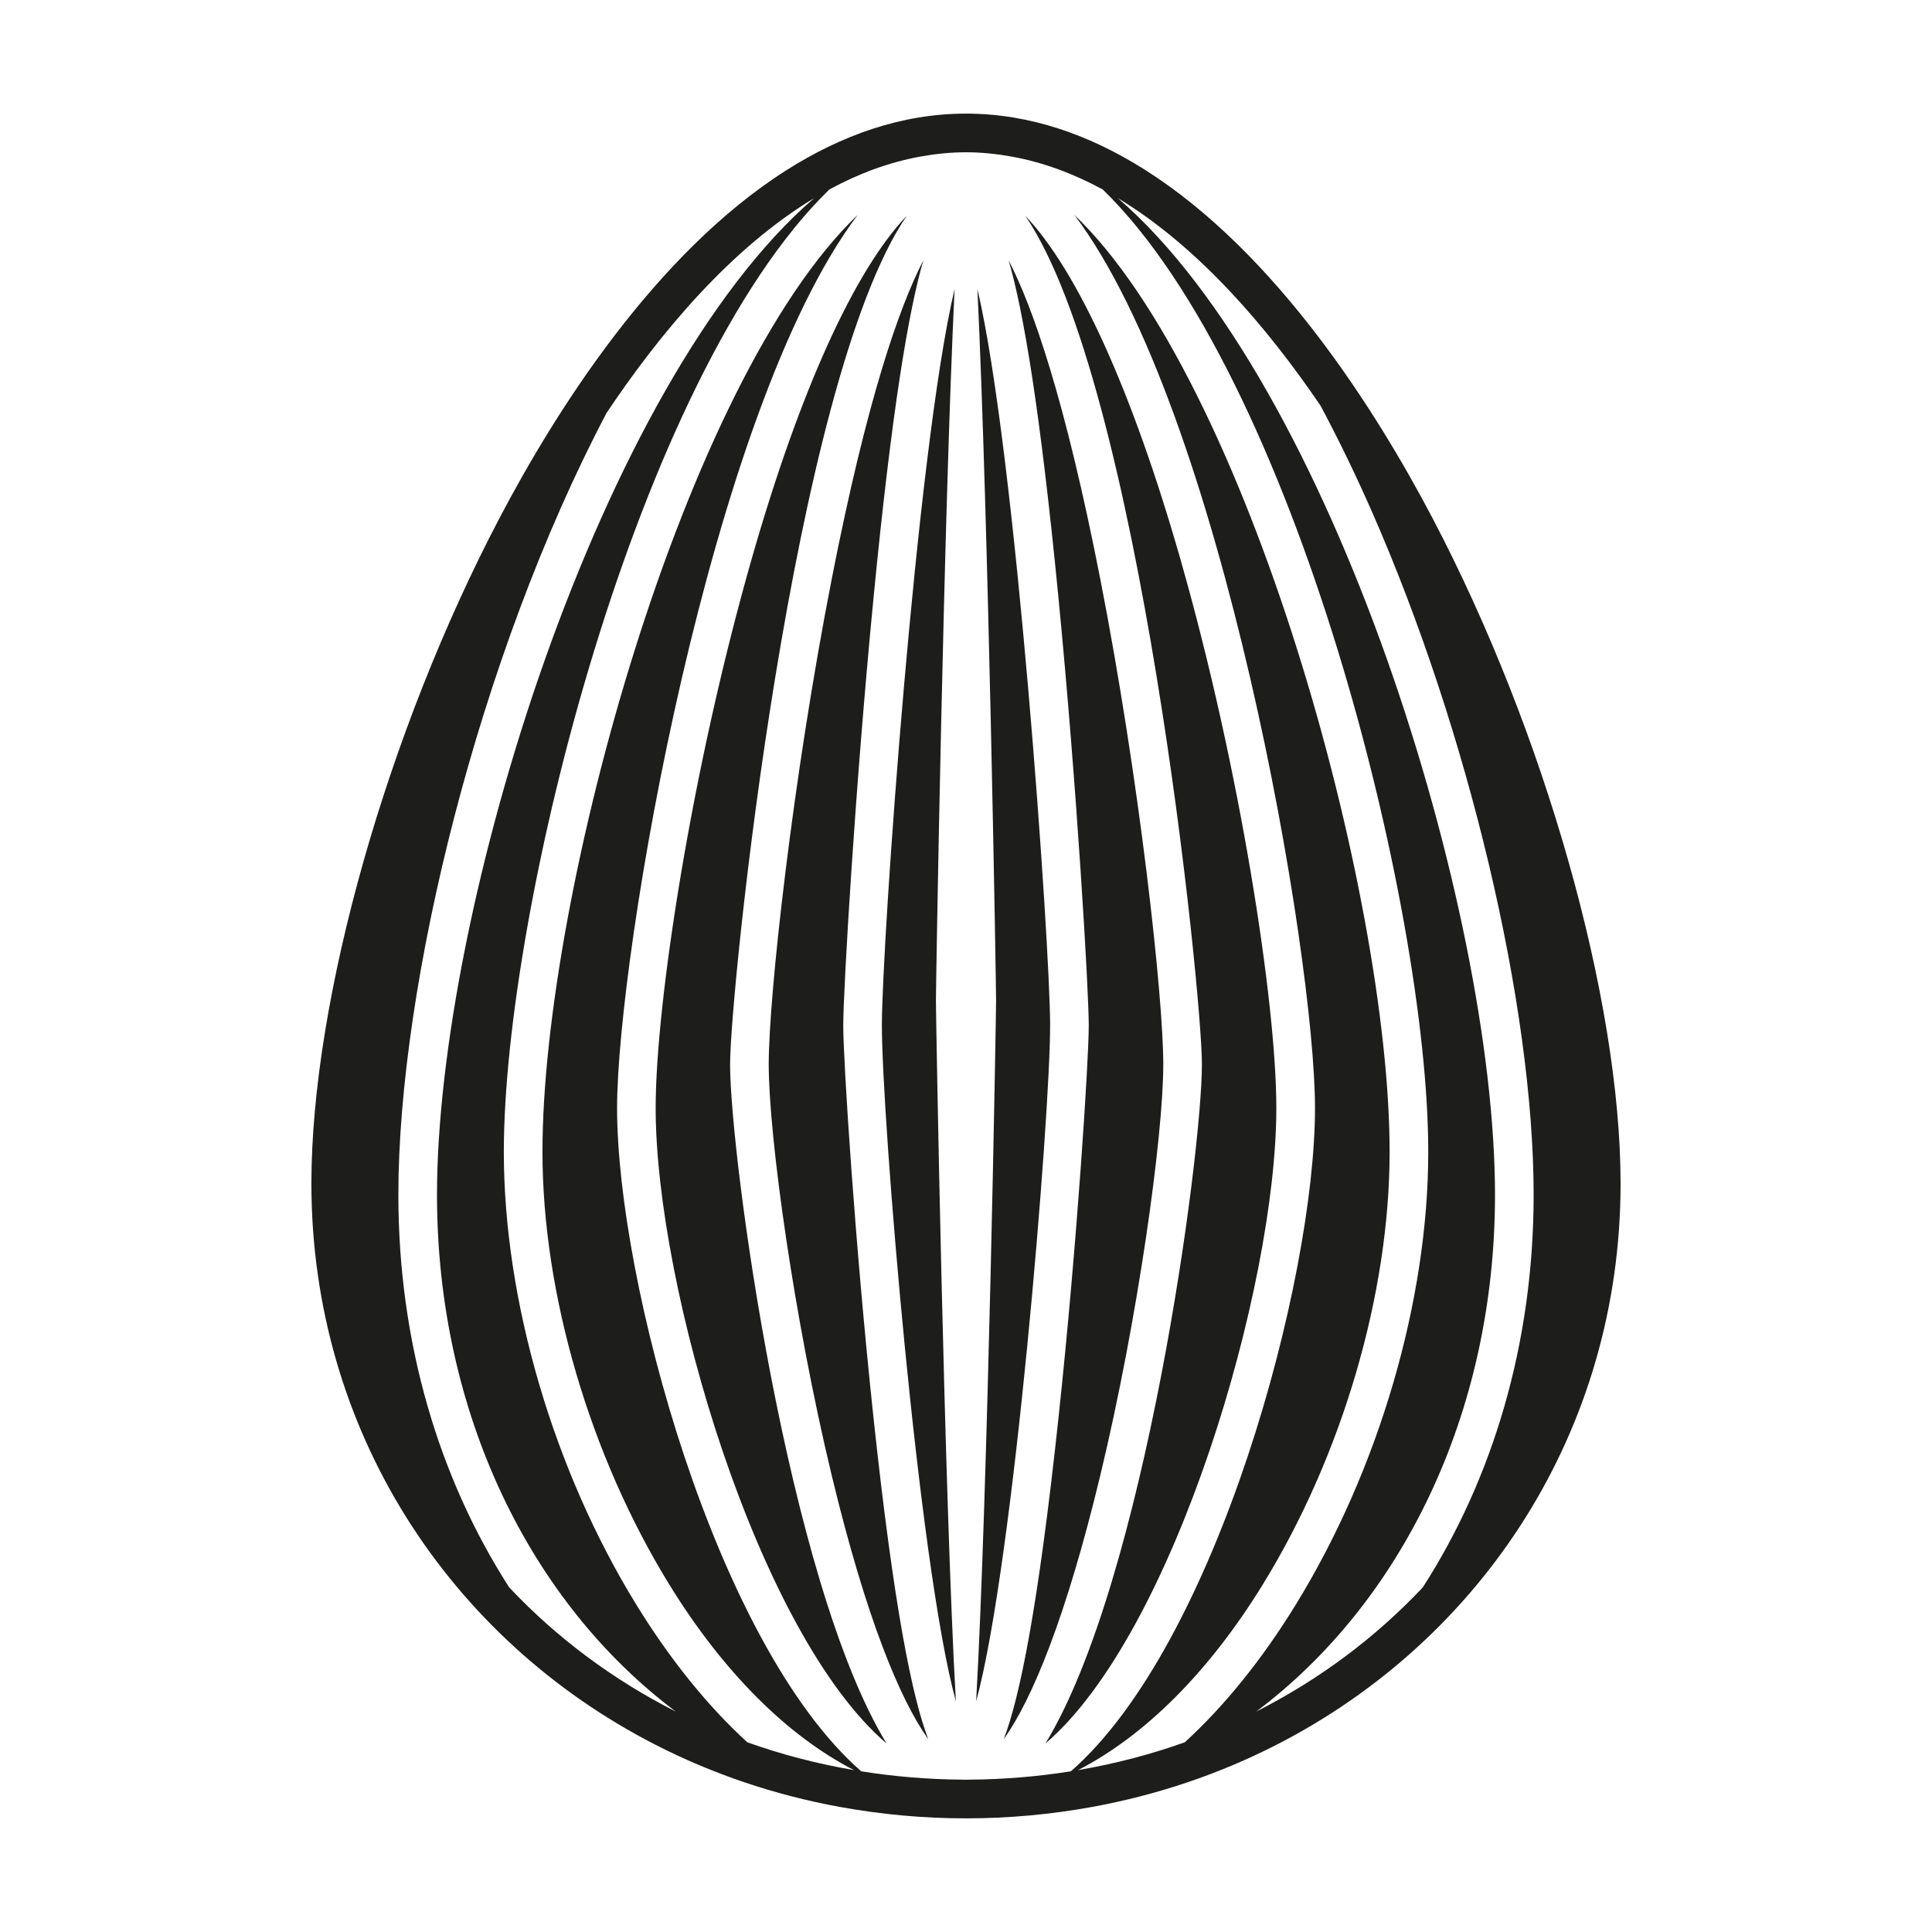
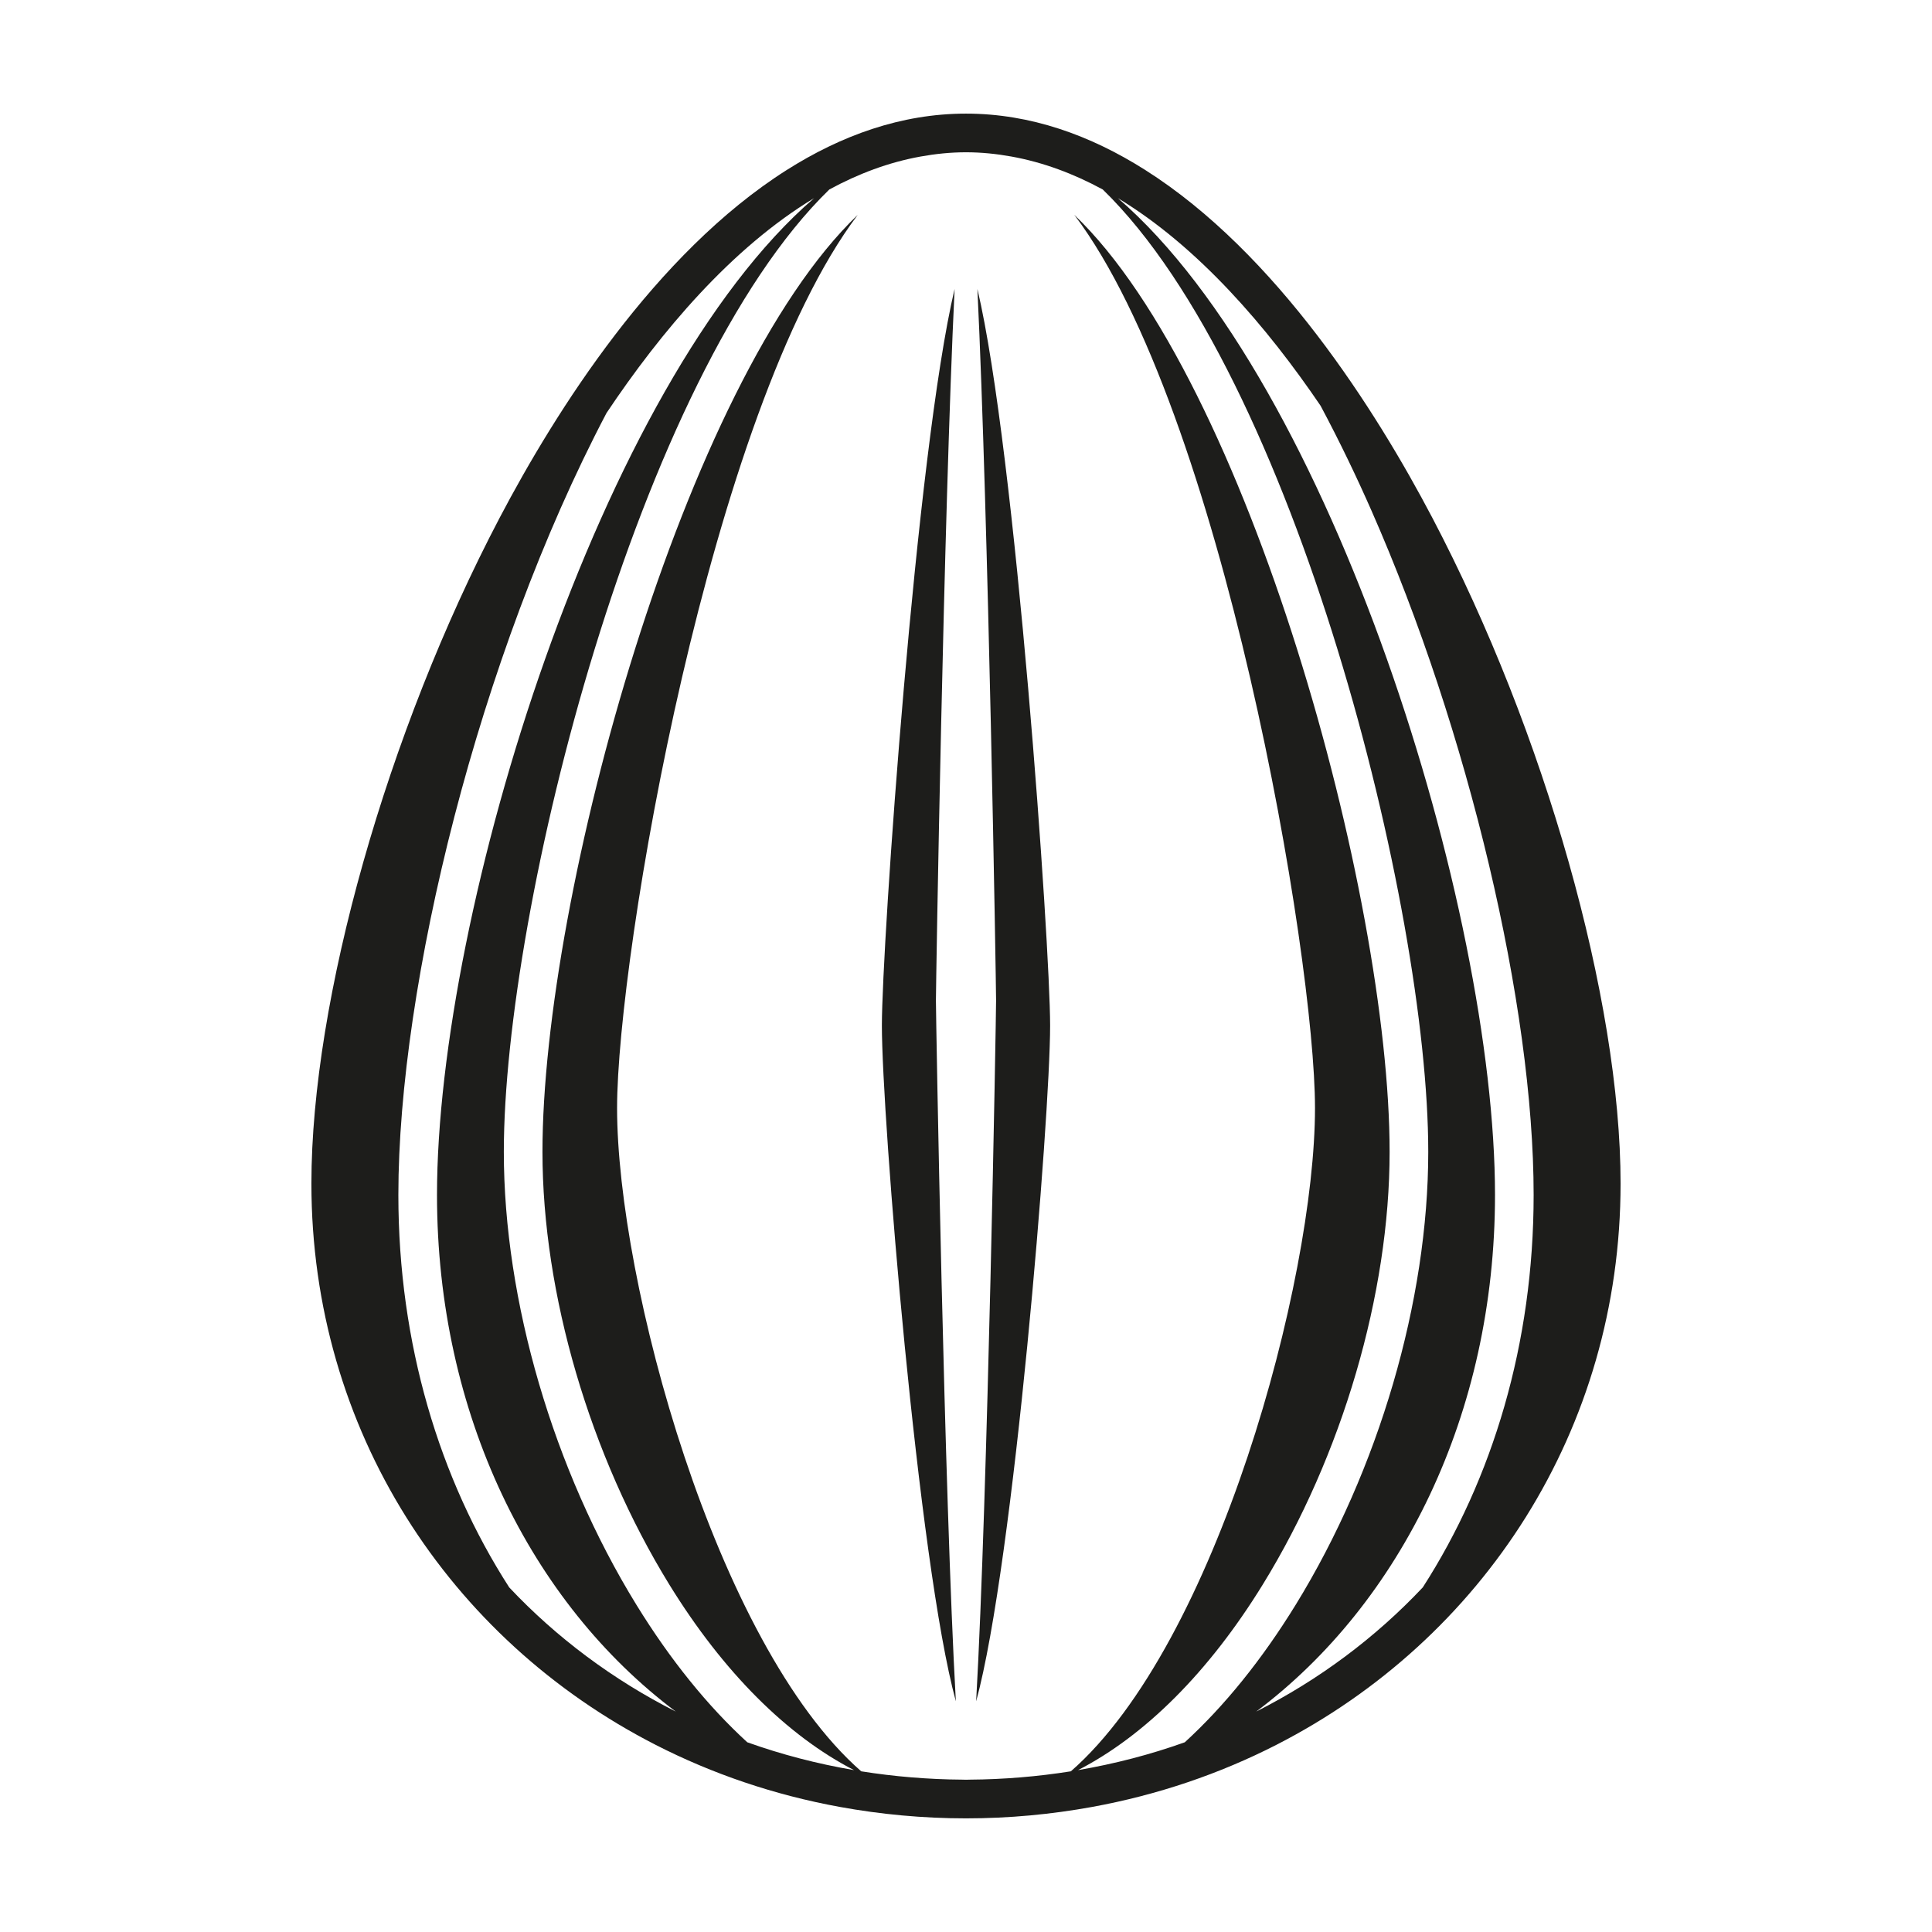
<svg xmlns="http://www.w3.org/2000/svg" version="1.1" id="Capa_1" x="0px" y="0px" viewBox="0 0 100 100" style="enable-background:new 0 0 100 100;" xml:space="preserve">
  <g>
-     <path style="fill:#1D1D1B;" d="M33.937,57.352c0,9.28,5.288,27.197,11.953,32.892c-5.147-8.422-8.101-30.478-8.101-35.156   c0-3.765,3.226-35.258,9.145-43.92c-2.69,2.817-5.535,9.028-8.038,17.797C35.792,39.838,33.937,51.938,33.937,57.352z" />
-     <path style="fill:#1D1D1B;" d="M39.789,55.088c0,3.728,1.308,13.16,3.256,21.26c1.78,7.4,3.545,11.637,5.001,13.67   c-0.832-2.177-1.777-6.788-2.826-16.563c-0.979-9.126-1.574-18.629-1.574-20.372c0-1.795,0.61-12.315,1.573-22.195   c0.943-9.675,1.802-14.746,2.572-17.409c-1.247,2.42-2.914,7.164-4.737,16.47C41.031,40.275,39.789,51.55,39.789,55.088z" />
-     <path style="fill:#1D1D1B;" d="M54.11,90.244c6.665-5.695,11.953-23.612,11.953-32.892c0-5.415-1.855-17.514-4.959-28.388   c-2.503-8.768-5.349-14.98-8.038-17.797c5.919,8.663,9.145,40.155,9.145,43.92C62.211,59.766,59.257,81.822,54.11,90.244z" />
-     <path style="fill:#1D1D1B;" d="M56.354,53.083c0,1.742-0.595,11.245-1.574,20.372c-1.049,9.774-1.994,14.385-2.826,16.563   c1.455-2.032,3.221-6.269,5.001-13.67c1.948-8.1,3.256-17.532,3.256-21.26c0-3.538-1.242-14.813-3.265-25.139   c-1.823-9.306-3.49-14.051-4.737-16.47c0.77,2.663,1.629,7.734,2.572,17.409C55.744,40.768,56.354,51.288,56.354,53.083z" />
    <path style="fill:#1D1D1B;" d="M54.354,53.083c0-4.182-1.781-29.741-3.764-38.125c0.567,11.759,0.967,36.048,0.967,36.826   c0,0.806-0.43,25.654-1.032,36.276C52.478,80.914,54.354,57.792,54.354,53.083z" />
    <path style="fill:#1D1D1B;" d="M45.646,53.083c0,4.709,1.877,27.83,3.829,34.976c-0.601-10.623-1.032-35.47-1.032-36.276   c0-0.777,0.4-25.067,0.967-36.826C47.426,23.342,45.646,48.901,45.646,53.083z" />
    <path style="fill:#1D1D1B;" d="M33.941,90.316c2.935,1.501,6.139,2.594,9.538,3.212c2.106,0.383,4.284,0.59,6.521,0.59   s4.416-0.207,6.521-0.59c3.398-0.619,6.602-1.712,9.538-3.212c10.69-5.466,17.822-16.302,17.822-29.055   c0-9.521-3.917-23.371-9.746-34.465c-2.904-5.528-8.059-13.7-14.877-18.01C56.443,7.006,53.344,5.881,50,5.881   c-3.354,0-6.46,1.132-9.283,2.921c-6.806,4.313-11.952,12.473-14.853,17.994c-5.829,11.094-9.746,24.944-9.746,34.465   C16.119,74.014,23.251,84.85,33.941,90.316z M68.353,21.002c1.029,1.926,1.911,3.786,2.631,5.421   c5.023,11.409,8.397,25.646,8.397,35.426c0,7.685-2.12,14.694-5.738,20.314c-2.448,2.599-5.36,4.776-8.621,6.427   c7.491-5.619,12.359-15.395,12.359-26.741c0-14.774-8.431-42.035-19.518-51.592C62.021,12.767,65.579,16.917,68.353,21.002z    M47.65,8.102c0.77-0.139,1.552-0.22,2.35-0.22s1.58,0.081,2.35,0.22c1.645,0.297,3.224,0.889,4.729,1.706   c9.932,9.657,16.847,37.196,16.847,49.813c0,7.701-2.566,16.465-6.863,23.445c-1.759,2.858-3.691,5.239-5.738,7.114   c-1.768,0.632-3.615,1.114-5.526,1.441c3.449-1.774,6.764-5.061,9.561-9.604c4.112-6.678,6.566-15.05,6.566-22.396   c0-13.317-7.336-39.92-16.32-48.5c7.66,10.134,12.458,38.358,12.458,46.231c0,8.935-5.088,27.734-12.636,34.331   c-0.855,0.136-1.722,0.241-2.6,0.313c-0.866,0.071-1.742,0.113-2.629,0.118c-0.066,0-0.131,0.005-0.197,0.005   s-0.131-0.004-0.197-0.005c-0.887-0.005-1.763-0.047-2.629-0.118c-0.879-0.072-1.745-0.176-2.6-0.313   c-7.548-6.597-12.636-25.396-12.636-34.331c0-7.873,4.798-36.097,12.458-46.231c-8.985,8.58-16.32,35.183-16.32,48.5   c0,7.346,2.455,15.719,6.566,22.396c2.797,4.542,6.111,7.83,9.561,9.604c-1.911-0.327-3.758-0.809-5.526-1.441   c-2.047-1.875-3.979-4.257-5.738-7.114c-4.297-6.98-6.863-15.745-6.863-23.445c0-12.617,6.915-40.156,16.847-49.813   C44.426,8.991,46.005,8.398,47.65,8.102z M31.394,21.376c2.809-4.204,6.458-8.532,10.742-11.119   C31.049,19.815,22.619,47.076,22.619,61.85c0,11.346,4.868,21.122,12.359,26.741c-3.26-1.651-6.173-3.827-8.621-6.427   c-3.618-5.62-5.738-12.629-5.738-20.314C20.619,51.007,24.753,34,31.394,21.376z" />
  </g>
</svg>